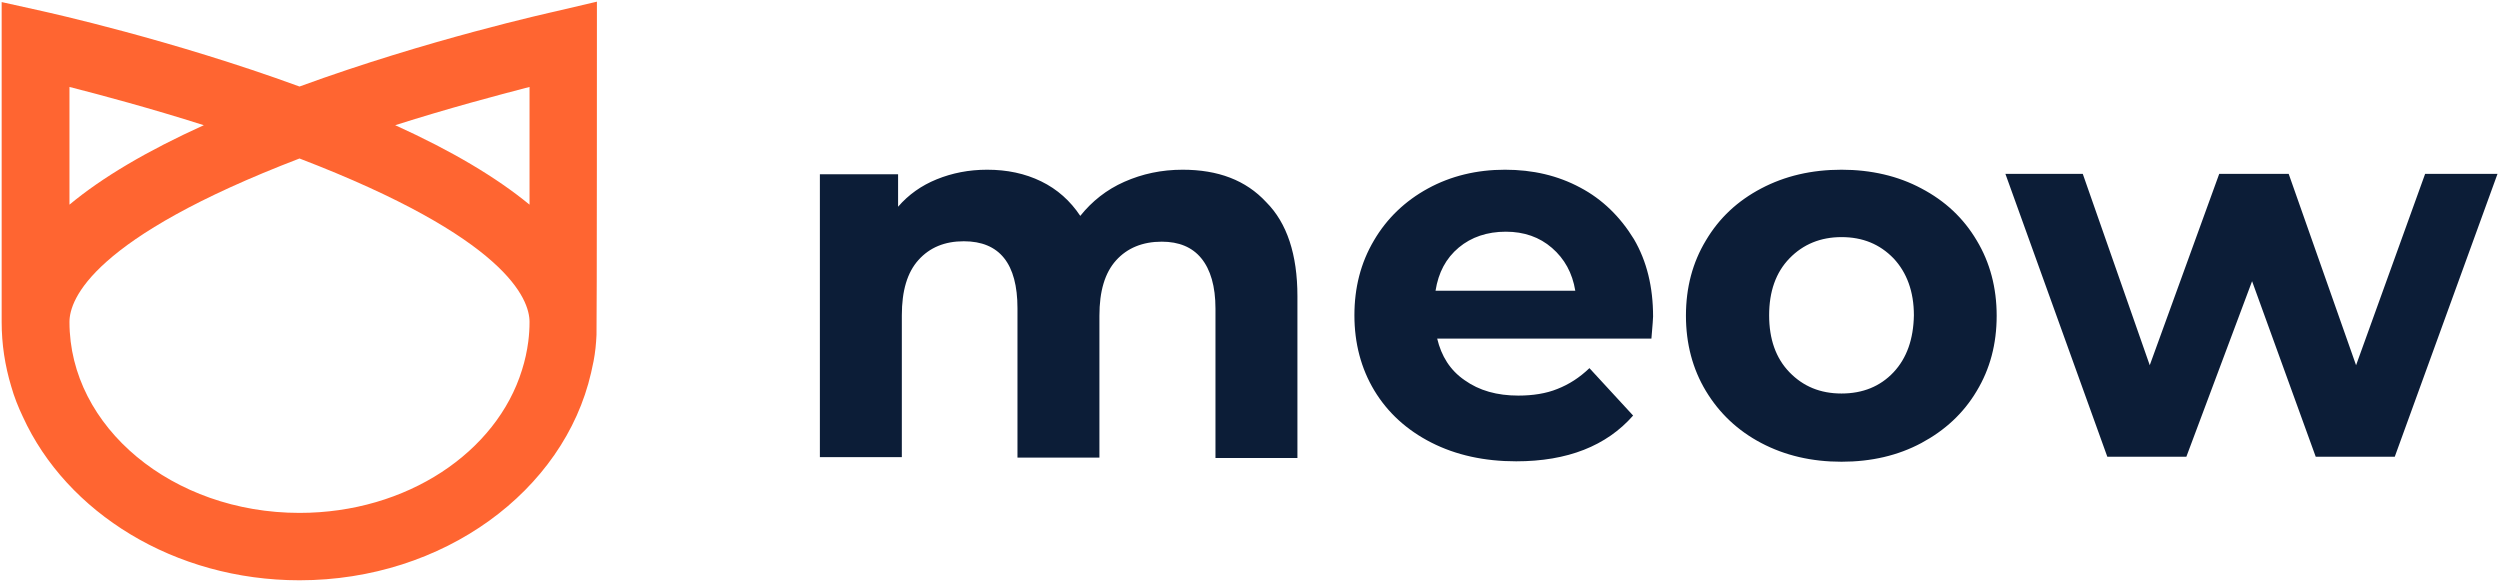
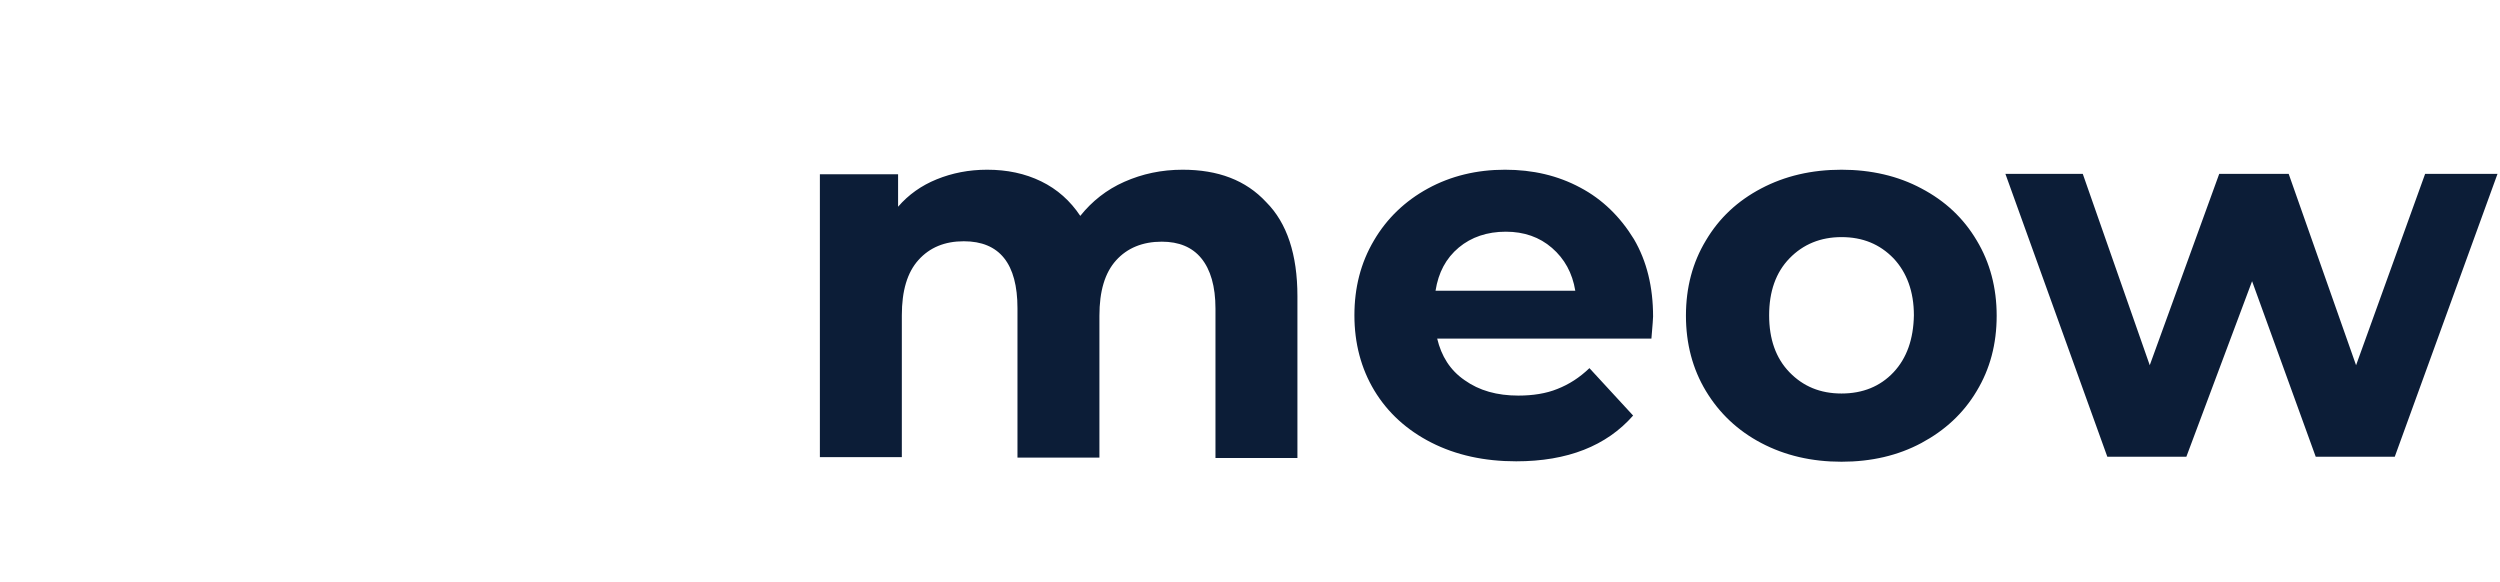
<svg xmlns="http://www.w3.org/2000/svg" width="601" height="140" viewBox="0 0 601 140" fill="none">
  <g clip-path="url(#clip0_1_2)">
    <path d="M284.3 40.8C279.2 40.8 274.6 41.8 270.3 43.7C266 45.6 262.5 48.4 259.7 51.9C257.3 48.3 254.2 45.5 250.3 43.6C246.4 41.7 242.1 40.8 237.3 40.8C232.9 40.8 228.9 41.6 225.2 43.1C221.5 44.6 218.4 46.8 215.9 49.7V41.9H197.1V109.9H216.8V75.8C216.8 69.9 218.1 65.5 220.8 62.5C223.5 59.5 227.1 58 231.7 58C240.3 58 244.6 63.4 244.6 74.1V110H264.3V75.9C264.3 70 265.6 65.6 268.3 62.6C271 59.6 274.7 58.1 279.3 58.1C283.4 58.1 286.6 59.4 288.8 62.1C291 64.8 292.2 68.8 292.2 74.2V110.1H311.9V71.2C311.9 61.2 309.4 53.6 304.4 48.6C299.5 43.3 292.8 40.8 284.3 40.8ZM379.9 45.1C374.5 42.2 368.5 40.8 361.8 40.8C355 40.8 348.8 42.3 343.3 45.3C337.8 48.3 333.4 52.5 330.3 57.8C327.1 63.2 325.6 69.2 325.6 75.8C325.6 82.5 327.2 88.6 330.4 93.9C333.6 99.2 338.2 103.4 344.1 106.4C350 109.4 356.8 110.9 364.5 110.9C376.8 110.9 386.2 107.2 392.6 99.9L382.1 88.5C379.7 90.8 377.2 92.4 374.4 93.5C371.7 94.6 368.5 95.1 365 95.1C359.9 95.1 355.6 93.9 352.1 91.4C348.6 89 346.5 85.6 345.5 81.4H397C397.3 78.1 397.4 76.3 397.4 76.1C397.4 69 395.9 62.8 392.8 57.5C389.5 52.1 385.2 47.9 379.9 45.1ZM345.1 69.9C345.8 65.5 347.6 62.1 350.7 59.5C353.7 57 357.5 55.7 362 55.7C366.4 55.7 370.1 57 373.1 59.6C376.1 62.2 378 65.6 378.7 69.9H345.1ZM461.9 45.3C456.3 42.3 449.8 40.8 442.7 40.8C435.5 40.8 429.1 42.3 423.4 45.3C417.7 48.3 413.3 52.4 410.1 57.8C406.9 63.1 405.3 69.1 405.3 75.9C405.3 82.6 406.9 88.7 410.1 94C413.3 99.3 417.7 103.5 423.4 106.5C429.1 109.5 435.5 111 442.7 111C449.9 111 456.3 109.5 461.9 106.5C467.5 103.5 472 99.4 475.2 94C478.4 88.7 480 82.7 480 75.9C480 69.2 478.4 63.1 475.2 57.8C472 52.4 467.6 48.3 461.9 45.3ZM455.2 89.5C452 92.9 447.8 94.6 442.7 94.6C437.6 94.6 433.5 92.9 430.2 89.5C426.9 86.1 425.3 81.5 425.3 75.8C425.3 70.1 426.9 65.5 430.2 62.1C433.5 58.7 437.7 57 442.7 57C447.8 57 451.9 58.7 455.2 62.1C458.4 65.5 460.1 70.1 460.1 75.8C460 81.5 458.4 86.1 455.2 89.5ZM583 41.8L566.4 87.8L550.2 41.8H533.5L516.8 87.8L500.7 41.8H482.1L506.6 109.8H525.6L541.4 67.6L556.7 109.8H575.7L600.4 41.8H583Z" fill="#0C1D37" />
-     <path d="M133.7 2.7C132.4 3 102.9 9.5 72 20.8C41.1 9.5 11.6 3 10.3 2.7L0.4 0.5V77.4C0.4 82.8 1.2 87.9 2.7 92.9C3.4 95.4 4.4 97.9 5.5 100.2C16 123.2 41.9 139.5 72 139.5C106.6 139.5 135.6 118 142.1 89.6C142.3 88.7 142.5 87.8 142.7 86.8C143.1 84.7 143.3 82.7 143.4 80.5C143.5 79.4 143.5 0.4 143.5 0.4L133.7 2.7ZM127.3 20.9V49.2C119.4 42.7 108.7 36.3 95 30.1C107.9 26 119.6 22.9 127.3 20.9ZM72 123.3C41.5 123.3 16.7 102.7 16.7 77.4C16.7 71.9 22.2 57.2 72 38.1C121.8 57.2 127.3 71.9 127.3 77.4C127.3 79 127.2 80.5 127 82.1C126.7 84.4 126.2 86.7 125.5 88.9C119.4 108.7 97.8 123.3 72 123.3ZM16.7 20.9C24.5 22.9 36.1 26 49 30.1C35.3 36.3 24.5 42.7 16.7 49.2V20.9Z" fill="#FF6531" />
  </g>
  <defs>
    <clipPath id="clip0_1_2">
      <rect width="601" height="140" fill="white" />
    </clipPath>
  </defs>
</svg>